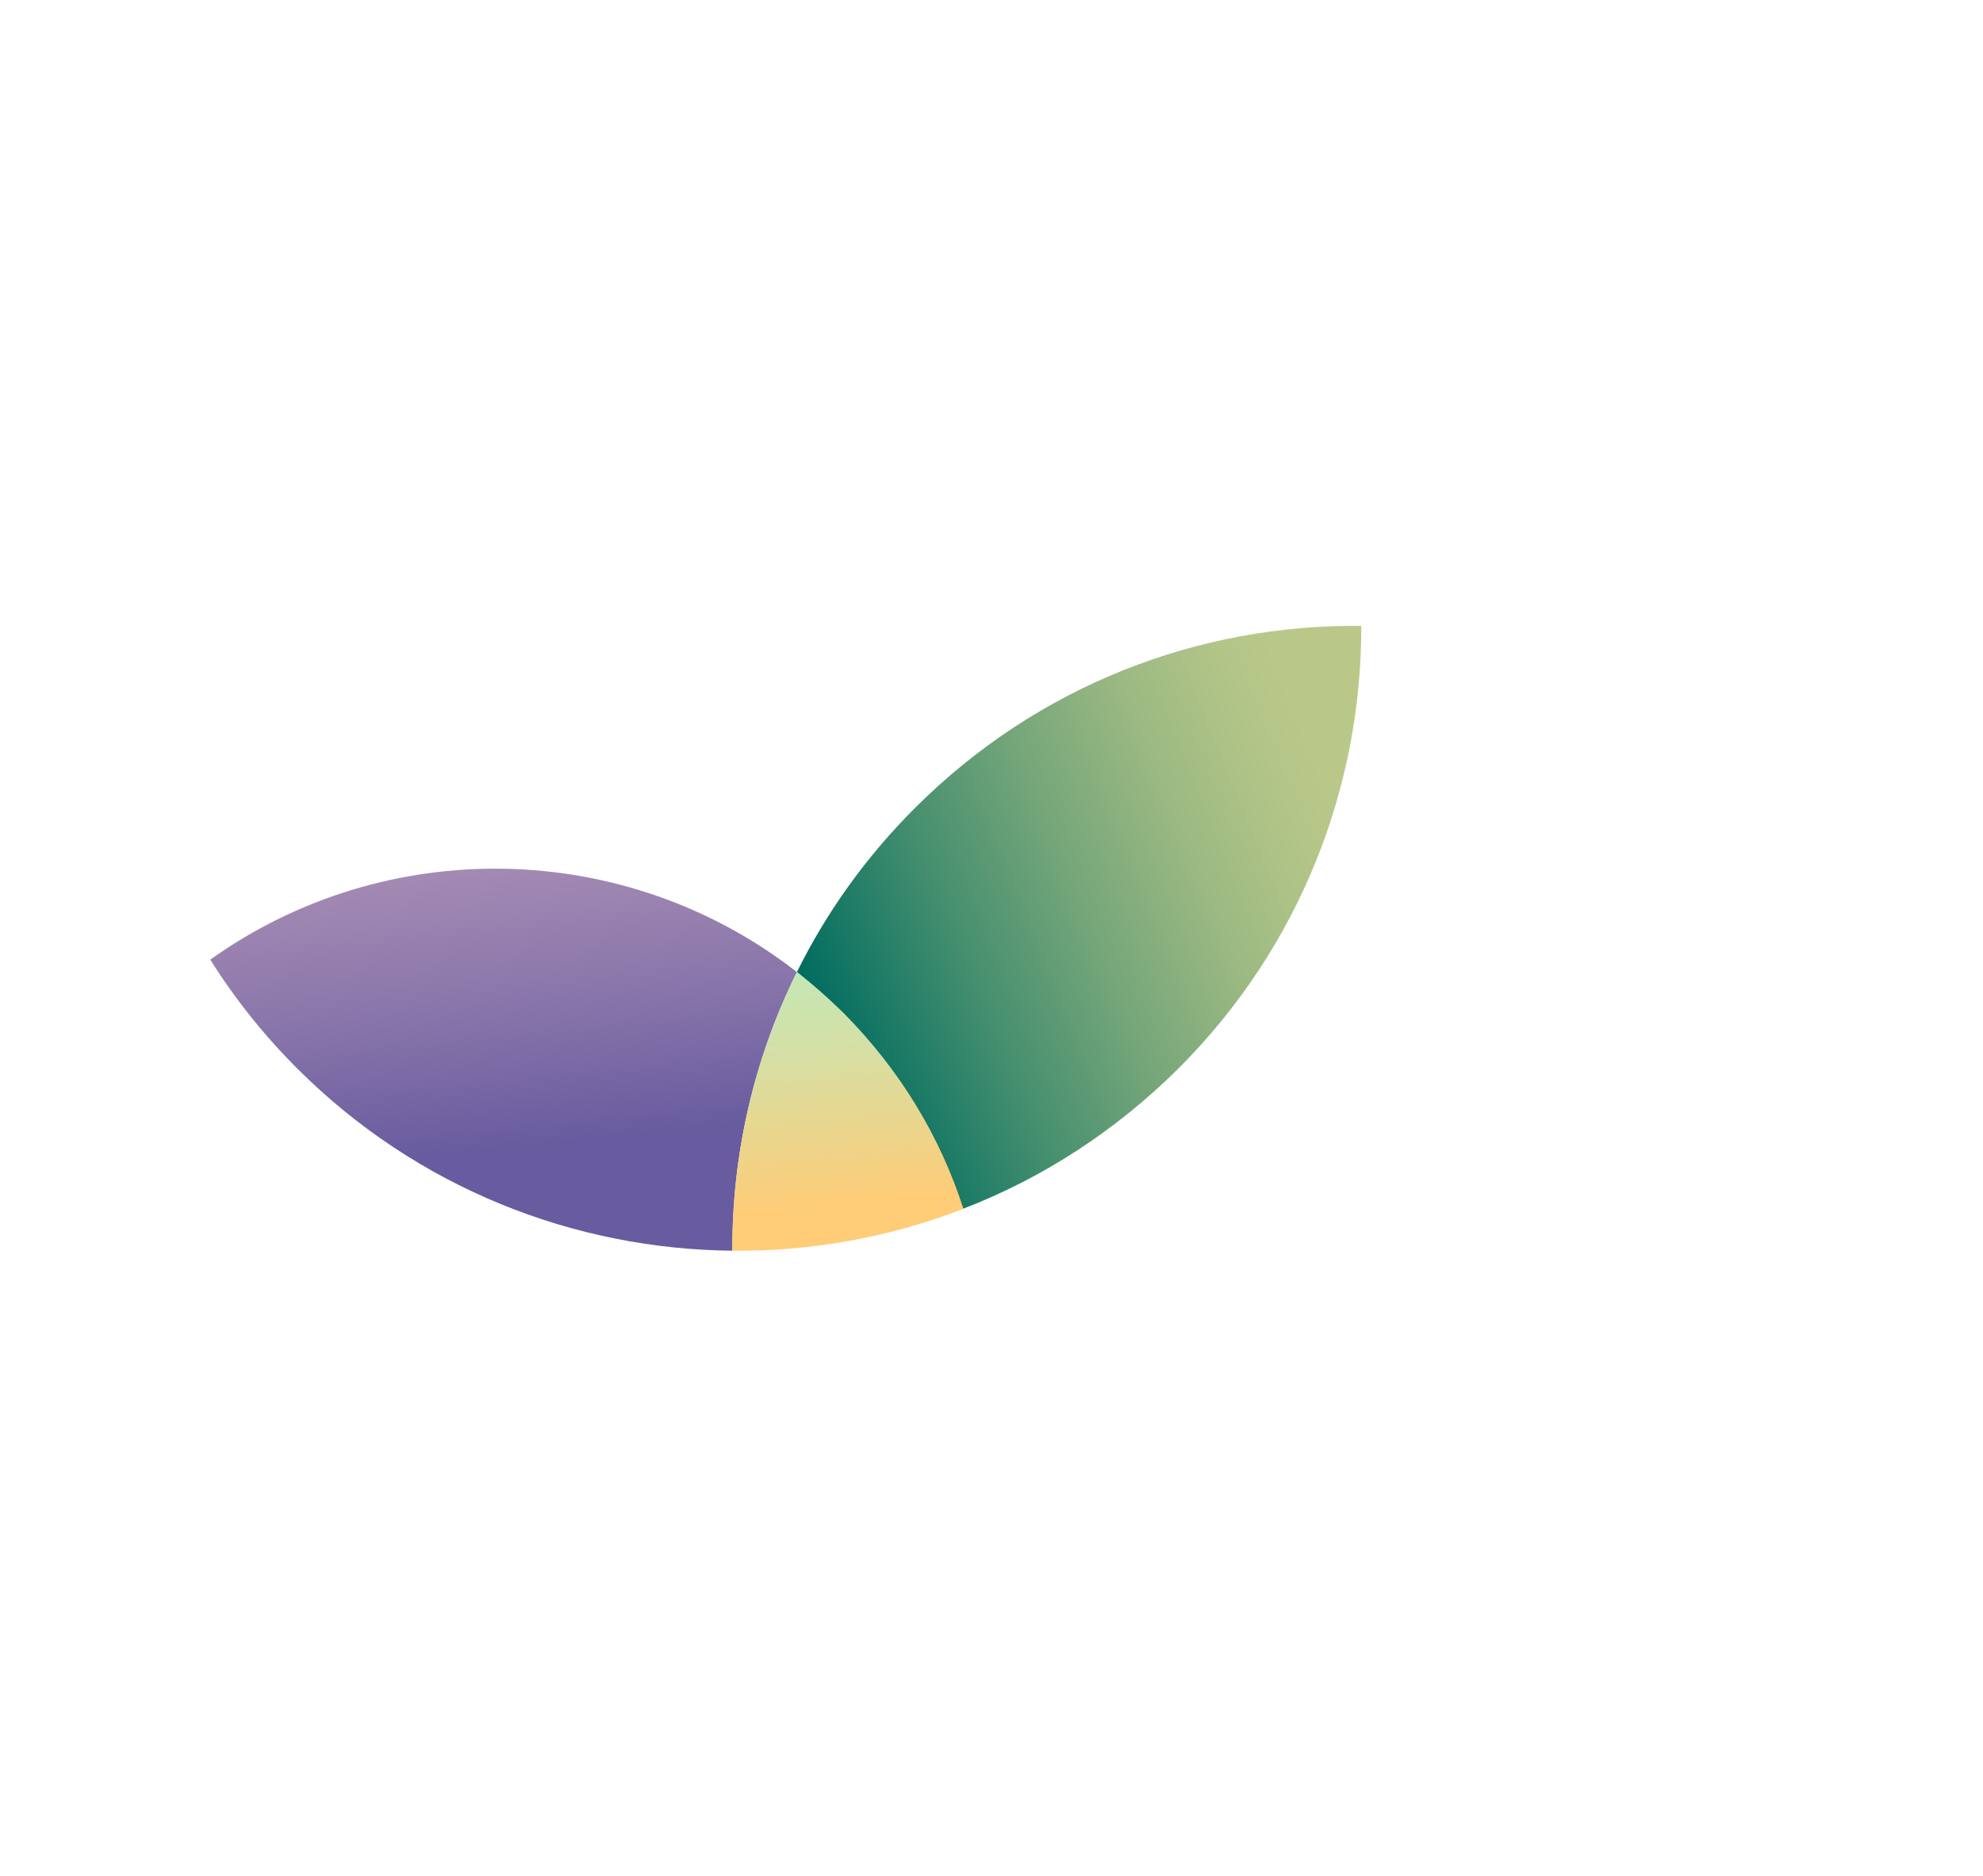
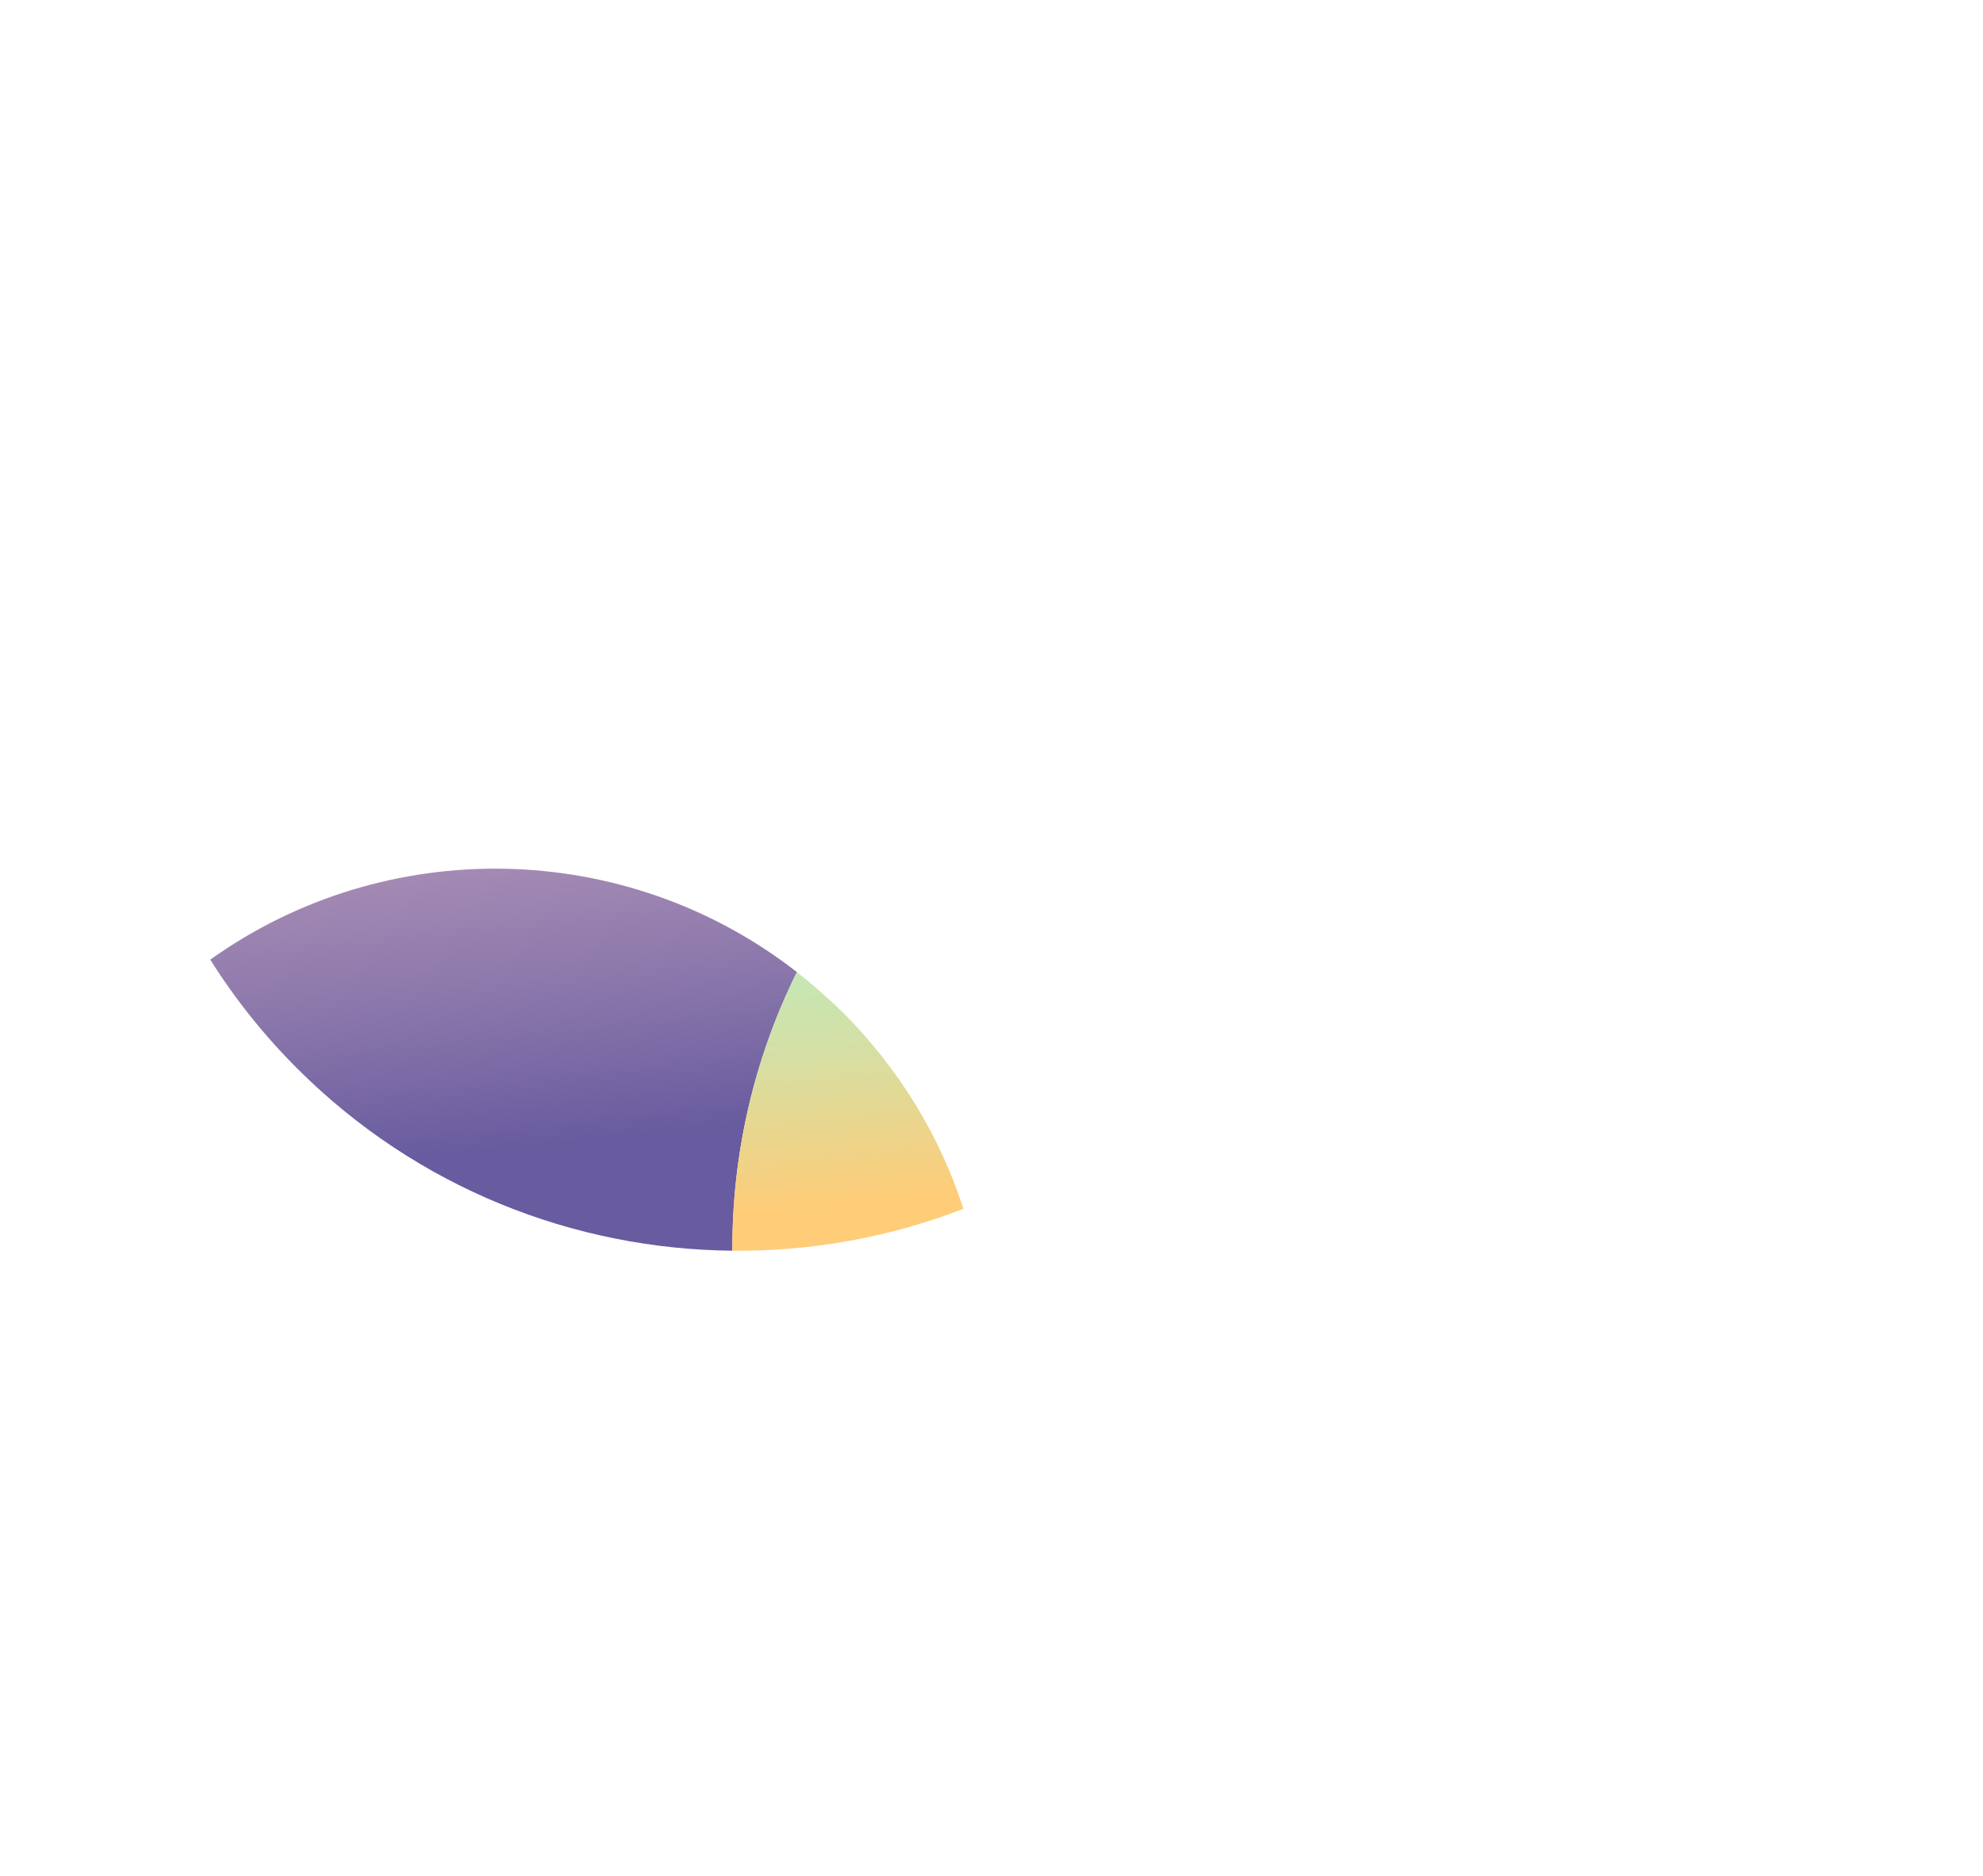
<svg xmlns="http://www.w3.org/2000/svg" version="1.1" id="Layer_1" x="0px" y="0px" viewBox="0 0 525.3 497" style="enable-background:new 0 0 525.3 497;" xml:space="preserve">
  <style type="text/css">
	.st0{display:none;}
	.st1{display:inline;fill:none;stroke:#FFFFFF;stroke-width:1.75;stroke-miterlimit:10;}
	.st2{display:inline;fill:none;stroke:#FFFFFF;stroke-width:1.5;stroke-miterlimit:10;}
	.st3{fill:url(#SVGID_1_);}
	.st4{fill:url(#SVGID_00000078739340432241439710000001538162900537794740_);}
	.st5{fill:url(#SVGID_00000100340798563357039240000008549652003032818590_);}
	.st6{display:inline;}
	.st7{fill:#FFFFFF;}
</style>
  <g id="Layer_1_00000008141365964829445840000005333537678120204472_" class="st0">
    <circle class="st1" cx="131.1" cy="360.5" r="130.4" />
    <circle class="st2" cx="359.1" cy="330.8" r="165.2" />
    <circle class="st2" cx="195.4" cy="166.2" r="165.2" />
  </g>
  <g id="Layer_3">
    <g>
      <linearGradient id="SVGID_1_" gradientUnits="userSpaceOnUse" x1="138.273" y1="303.901" x2="122.502" y2="149.263">
        <stop offset="0" style="stop-color:#685B9F" />
        <stop offset="0.264" style="stop-color:#8B77AB" />
        <stop offset="0.578" style="stop-color:#AF93B8" />
        <stop offset="0.835" style="stop-color:#C5A5BF" />
        <stop offset="1" style="stop-color:#CDABC2" />
      </linearGradient>
      <path class="st3" d="M194,331.3c-0.1-25.3,5.6-50.6,17.1-73.8c-45.4-35.4-108.9-36.5-155.4-3.3c6.4,10.2,14.1,19.9,23,28.8    C110.5,314.8,152.2,330.9,194,331.3z" />
      <linearGradient id="SVGID_00000053511362845772418180000005269558896310794172_" gradientUnits="userSpaceOnUse" x1="218.817" y1="272.276" x2="355.703" y2="216.585">
        <stop offset="0" style="stop-color:#016D60" />
        <stop offset="1.932156e-02" style="stop-color:#066F61" />
        <stop offset="0.28" style="stop-color:#458F6F" />
        <stop offset="0.518" style="stop-color:#77A77A" />
        <stop offset="0.724" style="stop-color:#9BB982" />
        <stop offset="0.892" style="stop-color:#B1C487" />
        <stop offset="1" style="stop-color:#B9C889" />
      </linearGradient>
-       <path style="fill:url(#SVGID_00000053511362845772418180000005269558896310794172_);" d="M242.3,214.1    c-13.1,13.1-23.5,27.8-31.2,43.4c4.2,3.3,8.3,6.9,12.2,10.8c15.1,15.1,25.7,32.9,31.8,51.9c20.8-8,40.3-20.5,57.1-37.2    c32.4-32.4,48.5-74.8,48.4-117.2C317.8,165.3,275,181.4,242.3,214.1z" />
      <linearGradient id="SVGID_00000067945039753493867330000001862723062569128352_" gradientUnits="userSpaceOnUse" x1="223.887" y1="318.991" x2="215.506" y2="234.322">
        <stop offset="0" style="stop-color:#FFCC77" />
        <stop offset="9.065574e-02" style="stop-color:#F6D080" />
        <stop offset="0.479" style="stop-color:#D5DFA4" />
        <stop offset="0.796" style="stop-color:#C0E9BA" />
        <stop offset="1" style="stop-color:#B9ECC2" />
      </linearGradient>
      <path style="fill:url(#SVGID_00000067945039753493867330000001862723062569128352_);" d="M211.1,257.5    c-11.5,23.2-17.2,48.5-17.1,73.8c20.8,0.2,41.6-3.5,61.2-11.1c-6.1-19-16.8-36.8-31.8-51.9C219.4,264.4,215.3,260.8,211.1,257.5z" />
    </g>
  </g>
  <g id="Layer_2_00000177450809359646357560000002744010455555609508_" class="st0">
    <g class="st6">
      <path class="st7" d="M131.3,134.4c0-5.1,3.2-8.2,7.2-8.2c2,0,3.5,0.9,4.5,2l-1.5,1.8c-0.8-0.8-1.8-1.4-3-1.4    c-2.6,0-4.4,2.2-4.4,5.7c0,3.6,1.7,5.8,4.3,5.8c1.4,0,2.5-0.6,3.4-1.6l1.5,1.8c-1.3,1.5-2.9,2.3-4.9,2.3    C134.4,142.5,131.3,139.6,131.3,134.4z" />
-       <path class="st7" d="M144.4,134.3c0-5.1,2.8-8.1,6.9-8.1s6.9,3,6.9,8.1c0,5.1-2.8,8.2-6.9,8.2    C147.2,142.5,144.4,139.4,144.4,134.3z M155.3,134.3c0-3.5-1.6-5.6-4.1-5.6s-4.1,2.1-4.1,5.6s1.6,5.8,4.1,5.8    S155.3,137.8,155.3,134.3z" />
      <path class="st7" d="M161.4,126.5h2.9l4.9,8.8l1.6,3.4h0.1c-0.1-1.6-0.4-3.6-0.4-5.4v-6.8h2.6v15.7h-2.9l-4.9-8.8l-1.6-3.3h-0.1    c0.1,1.7,0.4,3.6,0.4,5.3v6.9h-2.6L161.4,126.5L161.4,126.5z" />
      <path class="st7" d="M177.1,126.5h2.9l4.9,8.8l1.6,3.4h0.1c-0.1-1.6-0.4-3.6-0.4-5.4v-6.8h2.6v15.7H186l-4.9-8.8l-1.6-3.3h-0.1    c0.1,1.7,0.4,3.6,0.4,5.3v6.9h-2.6L177.1,126.5L177.1,126.5z" />
      <path class="st7" d="M192.8,126.5h9.4v2.3h-6.7v4h5.6v2.3h-5.6v4.6h6.9v2.3h-9.7L192.8,126.5L192.8,126.5z" />
      <path class="st7" d="M204.9,134.4c0-5.1,3.2-8.2,7.2-8.2c2,0,3.5,0.9,4.5,2l-1.5,1.8c-0.8-0.8-1.8-1.4-3-1.4    c-2.6,0-4.4,2.2-4.4,5.7c0,3.6,1.7,5.8,4.3,5.8c1.4,0,2.5-0.6,3.4-1.6l1.5,1.8c-1.3,1.5-2.9,2.3-4.9,2.3    C208.1,142.5,204.9,139.6,204.9,134.4z" />
      <path class="st7" d="M222.4,128.8h-4.5v-2.3h11.9v2.3h-4.5v13.4h-2.8L222.4,128.8L222.4,128.8z" />
    </g>
    <g class="st6">
      <path class="st7" d="M312.5,341.8c0-5.1,3.2-8.2,7.2-8.2c2,0,3.5,0.9,4.5,2l-1.5,1.8c-0.8-0.8-1.8-1.4-3-1.4    c-2.5,0-4.4,2.2-4.4,5.7c0,3.6,1.7,5.8,4.3,5.8c1.4,0,2.5-0.6,3.4-1.6l1.5,1.8c-1.3,1.5-2.9,2.3-4.9,2.3    C315.7,349.9,312.5,347,312.5,341.8z" />
      <path class="st7" d="M325.6,341.7c0-5.1,2.8-8.1,6.9-8.1c4.1,0,6.9,3,6.9,8.1c0,5.1-2.8,8.2-6.9,8.2    C328.4,349.9,325.6,346.8,325.6,341.7z M336.5,341.7c0-3.5-1.6-5.6-4.1-5.6s-4.1,2.1-4.1,5.6s1.6,5.8,4.1,5.8    C335,347.5,336.5,345.2,336.5,341.7z" />
-       <path class="st7" d="M342.6,333.9h2.8v13.4h6.5v2.3h-9.3V333.9z" />
      <path class="st7" d="M354.6,333.9h2.8v13.4h6.5v2.3h-9.3V333.9z" />
      <path class="st7" d="M369.7,333.9h3.3l5.1,15.7h-3l-2.4-8.4c-0.5-1.7-1-3.5-1.4-5.2h-0.1c-0.4,1.7-0.9,3.5-1.4,5.2l-2.4,8.4h-2.8    L369.7,333.9z M367.6,343.2h7.4v2.2h-7.4V343.2z" />
-       <path class="st7" d="M379.9,333.9h5c3.2,0,5.6,1,5.6,3.9c0,1.5-0.8,2.9-2.2,3.4v0.1c1.7,0.4,3,1.6,3,3.7c0,3.1-2.6,4.6-6,4.6h-5.4    V333.9z M384.6,340.4c2.2,0,3.1-0.9,3.1-2.2c0-1.5-1-2.1-3.1-2.1h-2v4.3H384.6z M385,347.5c2.3,0,3.6-0.8,3.6-2.6    c0-1.6-1.2-2.4-3.6-2.4h-2.4v5H385z" />
+       <path class="st7" d="M379.9,333.9h5c3.2,0,5.6,1,5.6,3.9c0,1.5-0.8,2.9-2.2,3.4v0.1c1.7,0.4,3,1.6,3,3.7c0,3.1-2.6,4.6-6,4.6h-5.4    V333.9z M384.6,340.4c2.2,0,3.1-0.9,3.1-2.2c0-1.5-1-2.1-3.1-2.1h-2v4.3H384.6z M385,347.5c2.3,0,3.6-0.8,3.6-2.6    c0-1.6-1.2-2.4-3.6-2.4h-2.4v5H385" />
      <path class="st7" d="M393.4,341.7c0-5.1,2.8-8.1,6.9-8.1s6.9,3,6.9,8.1c0,5.1-2.8,8.2-6.9,8.2S393.4,346.8,393.4,341.7z     M404.4,341.7c0-3.5-1.6-5.6-4.1-5.6s-4.1,2.1-4.1,5.6s1.6,5.8,4.1,5.8S404.4,345.2,404.4,341.7z" />
-       <path class="st7" d="M410.4,333.9h5.3c3.3,0,5.8,1.1,5.8,4.7c0,3.4-2.5,4.9-5.8,4.9h-2.5v6.1h-2.8V333.9z M415.4,341.3    c2.1,0,3.3-0.9,3.3-2.7c0-1.8-1.2-2.4-3.3-2.4h-2.2v5.1H415.4z M415.1,342.8l2-1.7l4.9,8.5h-3.1L415.1,342.8z" />
      <path class="st7" d="M427.5,333.9h3.3l5.1,15.7h-3l-2.4-8.4c-0.5-1.7-1-3.5-1.4-5.2H429c-0.4,1.7-0.9,3.5-1.4,5.2l-2.4,8.4h-2.8    L427.5,333.9z M425.4,343.2h7.4v2.2h-7.4V343.2z" />
      <path class="st7" d="M439.5,336.3h-4.5v-2.3h11.9v2.3h-4.5v13.4h-2.8L439.5,336.3L439.5,336.3z" />
      <path class="st7" d="M449.4,333.9h9.5v2.3h-6.7v4h5.6v2.3h-5.6v4.6h6.9v2.3h-9.7V333.9z" />
    </g>
    <g class="st6">
      <path class="st7" d="M55.2,375.4c0-5.1,3.2-8.2,7.2-8.2c2,0,3.5,0.9,4.5,2l-1.5,1.8c-0.8-0.8-1.8-1.4-3-1.4    c-2.5,0-4.4,2.2-4.4,5.7c0,3.6,1.7,5.8,4.3,5.8c1.4,0,2.5-0.6,3.4-1.6l1.5,1.8c-1.3,1.5-2.9,2.3-4.9,2.3    C58.3,383.5,55.2,380.6,55.2,375.4z" />
      <path class="st7" d="M68.2,375.3c0-5.1,2.8-8.1,6.9-8.1s6.9,3,6.9,8.1c0,5.1-2.8,8.2-6.9,8.2S68.2,380.4,68.2,375.3z M79.2,375.3    c0-3.5-1.6-5.6-4.1-5.6s-4.1,2.1-4.1,5.6s1.6,5.8,4.1,5.8C77.6,381.1,79.2,378.8,79.2,375.3z" />
      <path class="st7" d="M84.3,376.1H90v2h-5.7V376.1z" />
      <path class="st7" d="M92.2,375.4c0-5.1,3.2-8.2,7.2-8.2c2,0,3.5,0.9,4.5,2l-1.5,1.8c-0.8-0.8-1.8-1.4-3-1.4    c-2.6,0-4.4,2.2-4.4,5.7c0,3.6,1.7,5.8,4.3,5.8c1.4,0,2.5-0.6,3.3-1.6l1.5,1.8c-1.3,1.5-2.9,2.3-4.9,2.3    C95.3,383.5,92.2,380.6,92.2,375.4z" />
      <path class="st7" d="M106.8,367.5h5.3c3.3,0,5.8,1.1,5.8,4.7c0,3.4-2.5,4.9-5.8,4.9h-2.5v6.1h-2.8V367.5z M111.8,374.9    c2.2,0,3.3-0.9,3.3-2.7c0-1.8-1.2-2.4-3.3-2.4h-2.2v5.1H111.8z M111.6,376.3l2-1.7l4.9,8.5h-3.1L111.6,376.3z" />
-       <path class="st7" d="M121,367.5h9.5v2.3h-6.7v4h5.6v2.3h-5.7v4.6h6.9v2.3H121C121,383.2,121,367.5,121,367.5z" />
      <path class="st7" d="M137,367.5h3.3l5.1,15.7h-2.9l-2.4-8.4c-0.5-1.7-1-3.5-1.4-5.2h-0.1c-0.4,1.7-0.9,3.5-1.4,5.2l-2.4,8.4h-2.8    L137,367.5z M134.9,376.8h7.4v2.2h-7.4V376.8z" />
      <path class="st7" d="M148.9,369.9h-4.5v-2.3h11.9v2.3h-4.5v13.4H149L148.9,369.9L148.9,369.9z" />
      <path class="st7" d="M158.9,367.5h9.4v2.3h-6.7v4h5.6v2.3h-5.6v4.6h6.9v2.3h-9.7L158.9,367.5L158.9,367.5z" />
    </g>
  </g>
</svg>